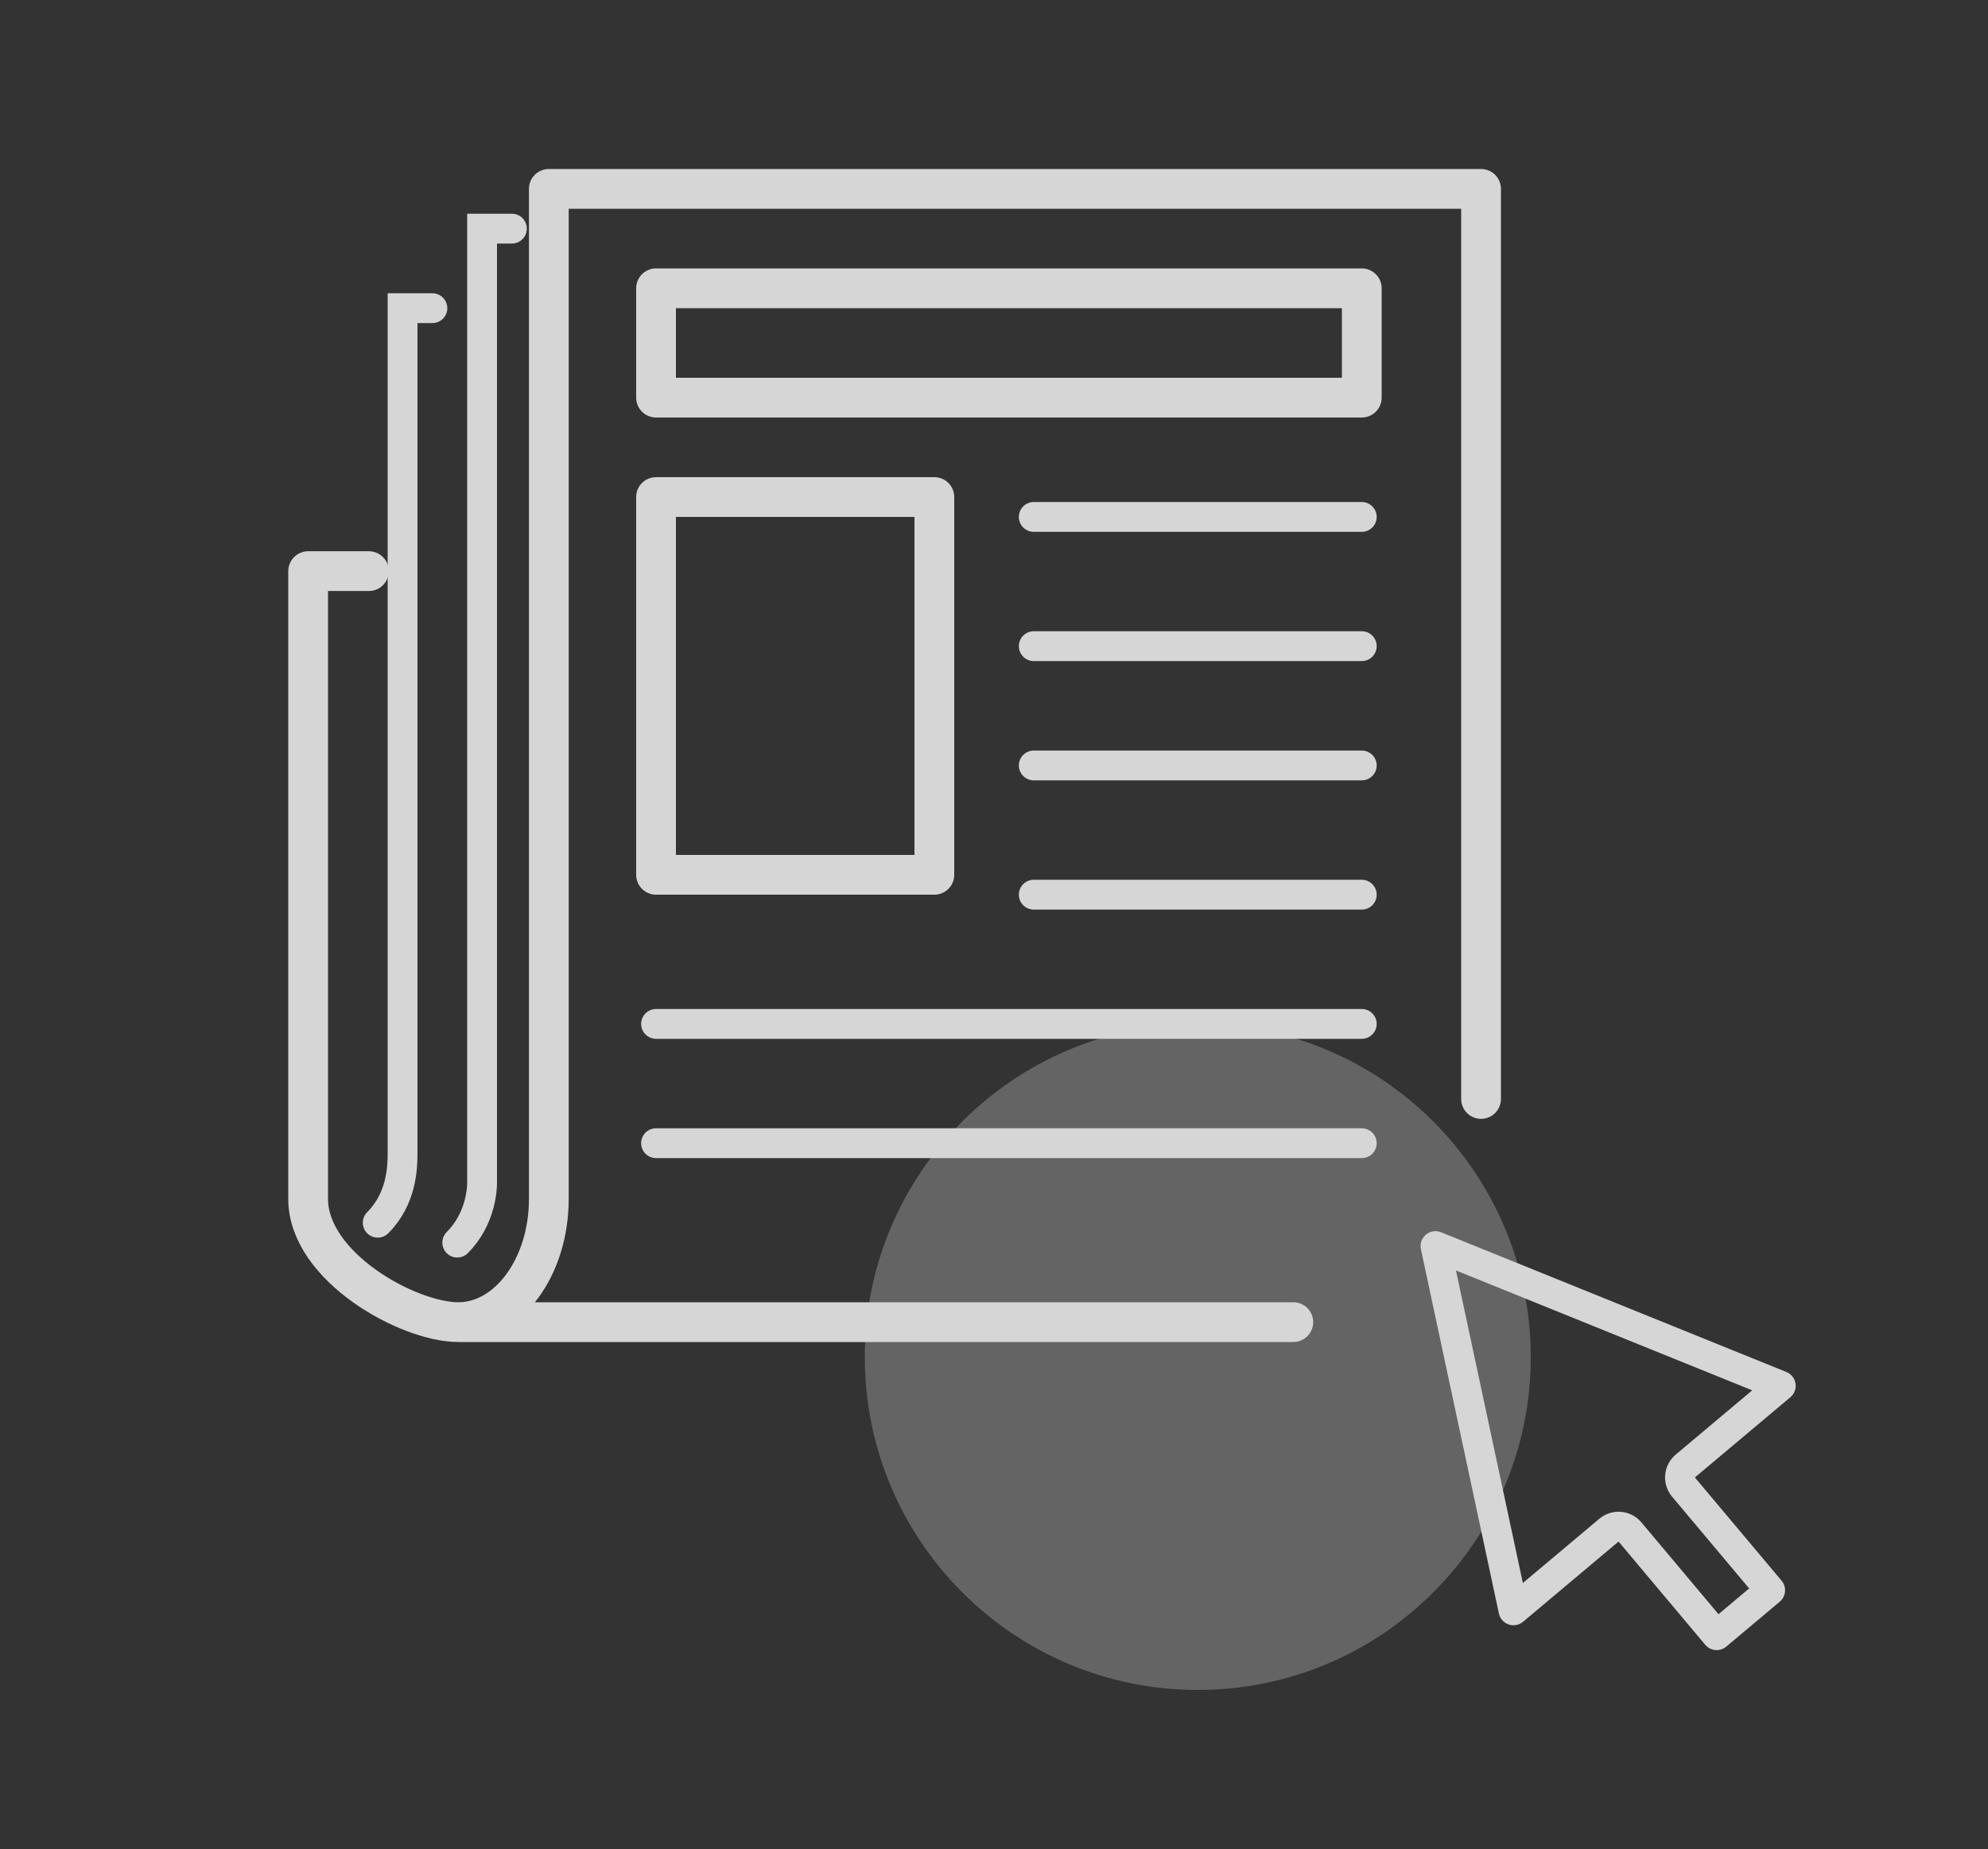
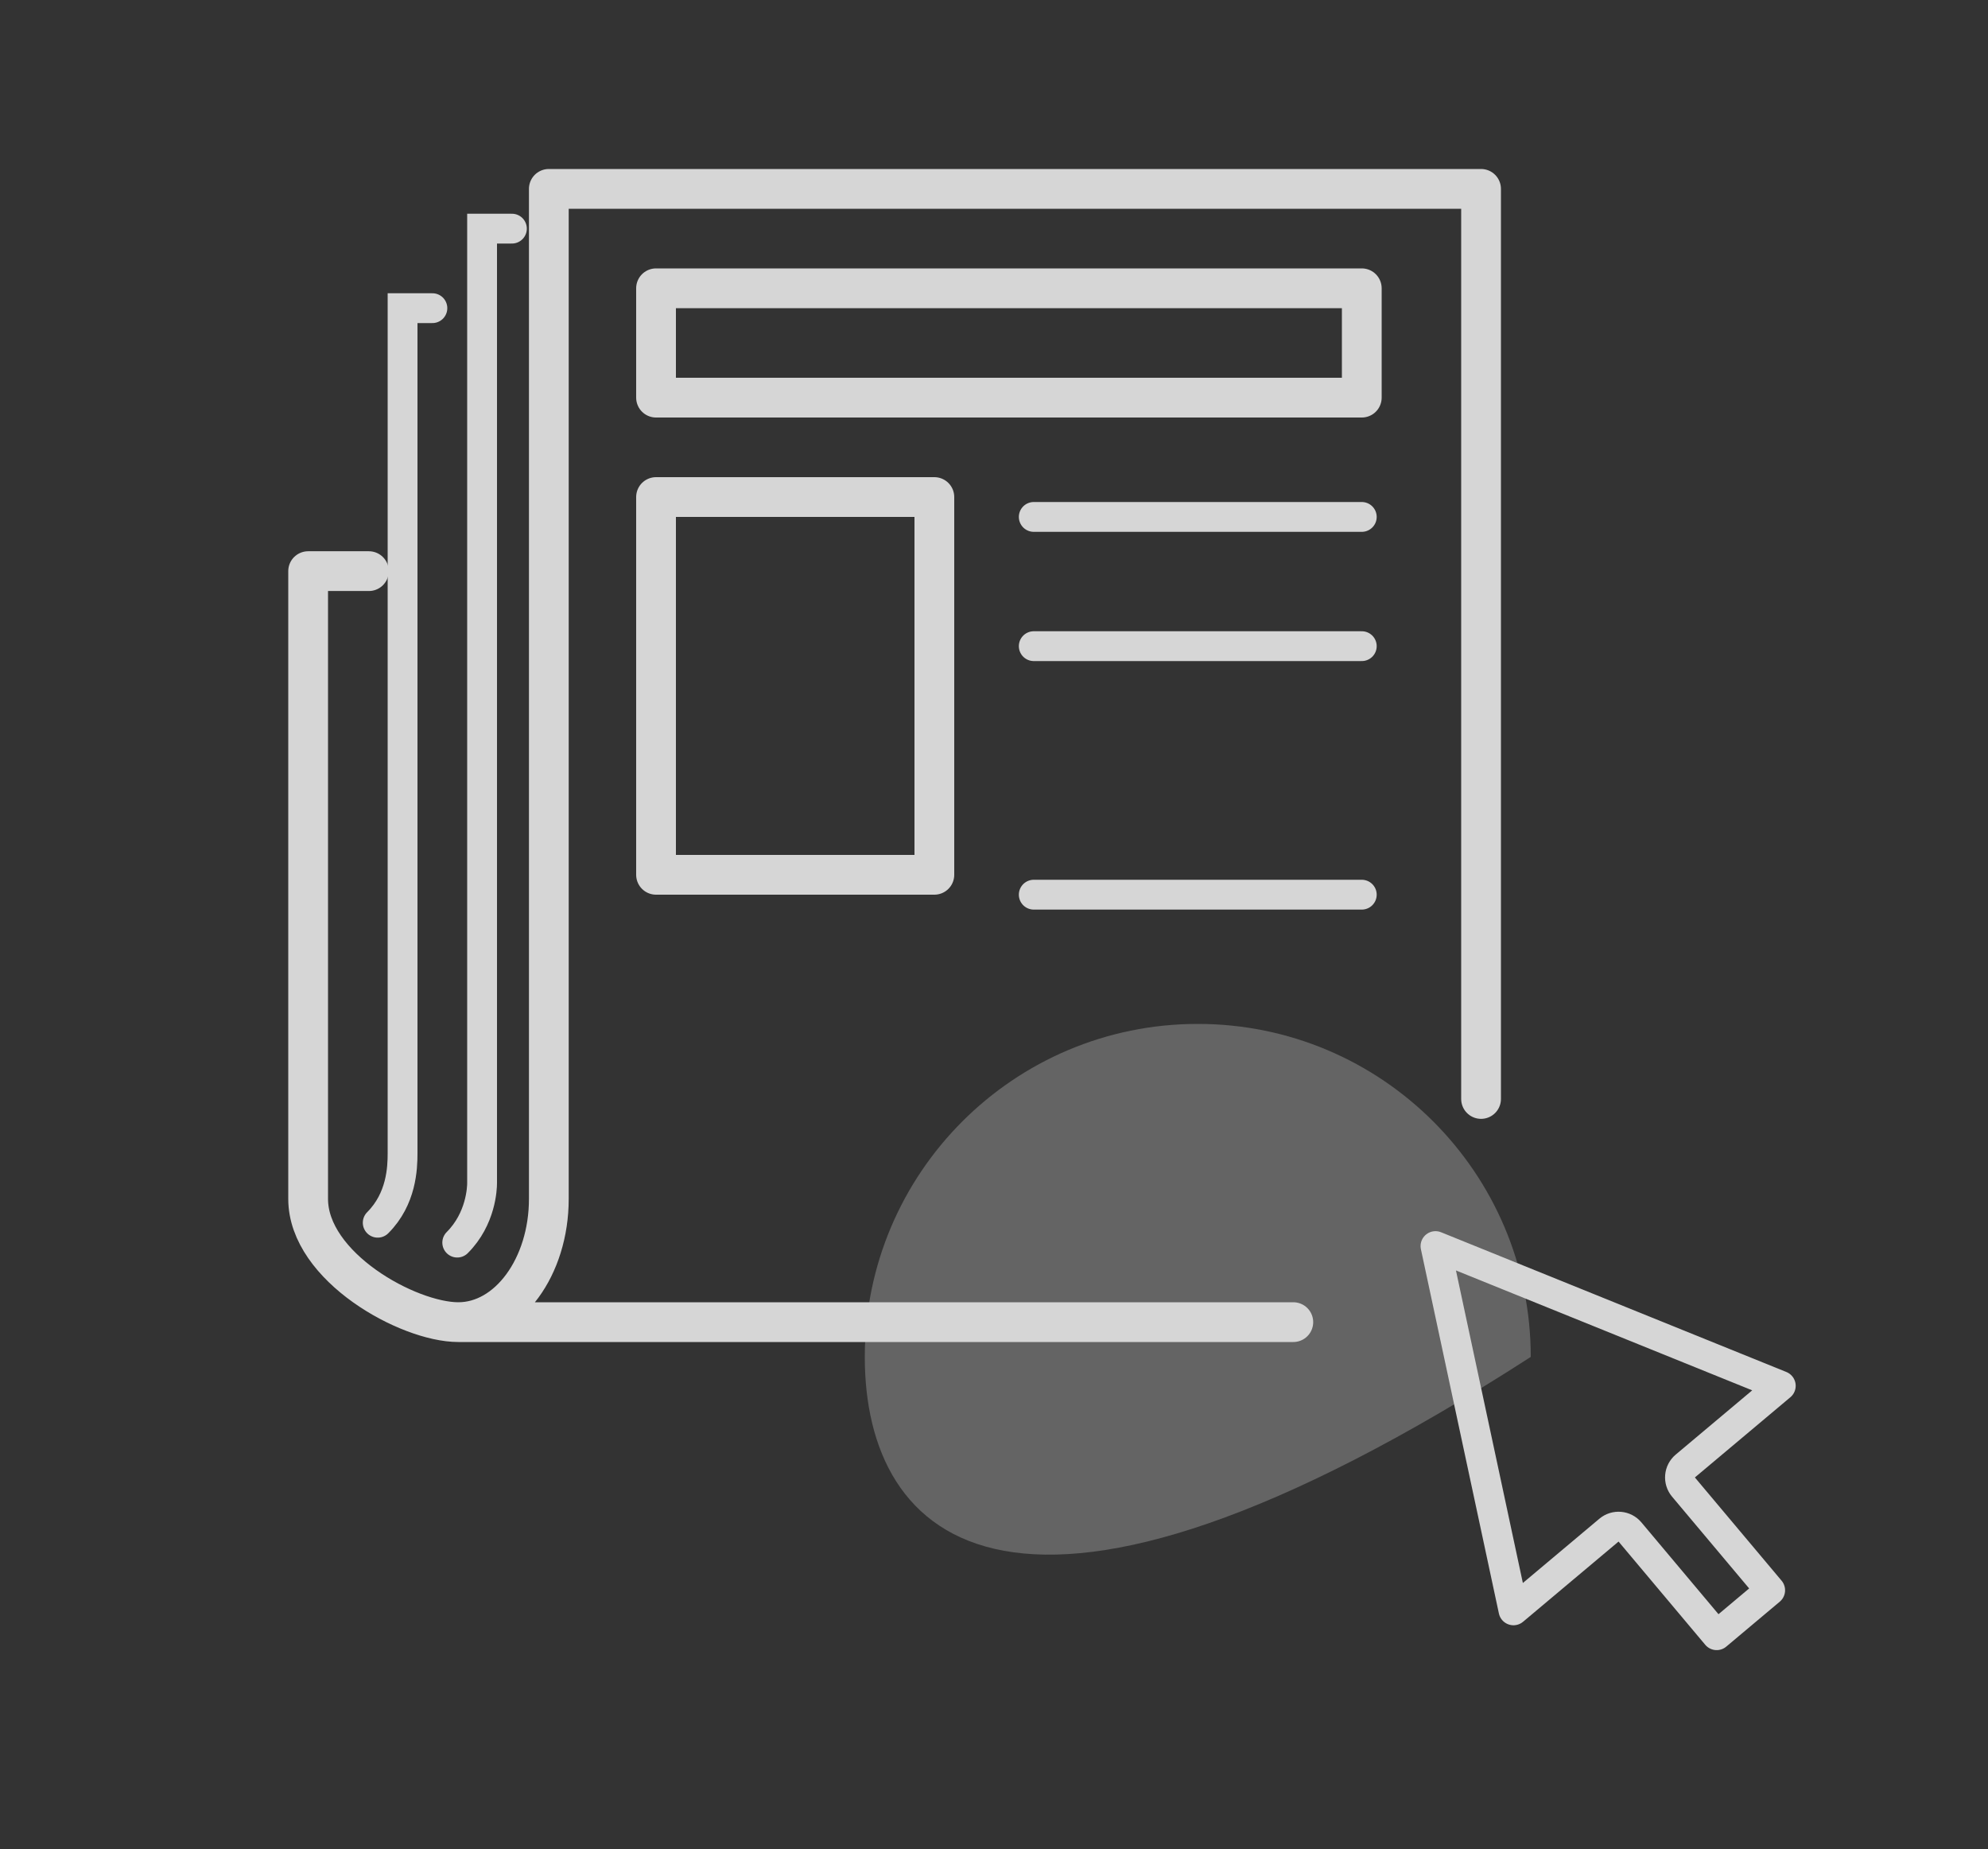
<svg xmlns="http://www.w3.org/2000/svg" width="200" height="186" viewBox="0 0 200 186" fill="none">
  <rect x="0" y="0" width="200" height="186" fill="#333333" stroke="none" />
  <g opacity="0.8">
    <path d="M179.153 139.406L169.546 147.475C168.912 148.008 168.83 148.954 169.362 149.588L178.085 159.973L172.703 164.493L163.981 154.108C163.449 153.474 162.502 153.391 161.868 153.924L152.261 161.993L144.415 125.349L179.153 139.406Z" stroke="white" stroke-width="3" stroke-linejoin="round" />
    <path d="M46.107 133C41.079 133 31 127.449 31 120.602V57.453H37.111M46.107 133C51.135 133 55.214 127.449 55.214 120.602V19H149V71.314V97.471V110.55M46.107 133H94.11H118.111H130.112" stroke="white" stroke-width="4" stroke-linecap="round" stroke-linejoin="round" />
    <path d="M94 50H66V88H94V50Z" stroke="white" stroke-width="4" stroke-linecap="round" stroke-linejoin="round" />
    <path d="M137 29H66V40H137V29Z" stroke="white" stroke-width="4" stroke-linecap="round" stroke-linejoin="round" />
    <path d="M104 52H137" stroke="white" stroke-width="3" stroke-linecap="round" stroke-linejoin="round" />
    <path d="M104 65H137" stroke="white" stroke-width="3" stroke-linecap="round" stroke-linejoin="round" />
-     <path d="M104 77H137" stroke="white" stroke-width="3" stroke-linecap="round" stroke-linejoin="round" />
    <path d="M104 90H137" stroke="white" stroke-width="3" stroke-linecap="round" stroke-linejoin="round" />
-     <path d="M66 103H137" stroke="white" stroke-width="3" stroke-linecap="round" stroke-linejoin="round" />
-     <path d="M66 115H137" stroke="white" stroke-width="3" stroke-linecap="round" stroke-linejoin="round" />
    <path d="M46 125C48.4 122.6 48.5 119.5 48.5 119V23H51.5" stroke="white" stroke-width="3" stroke-linecap="round" />
    <path d="M38 123C40.4 120.6 40.5 117.5 40.5 116V31H43.5" stroke="white" stroke-width="3" stroke-linecap="round" />
-     <path d="M154 136.5C154 155.002 139.002 170 120.5 170C101.998 170 87 155.002 87 136.5C87 117.998 101.998 103 120.5 103C139.002 103 154 117.998 154 136.5Z" fill="white" fill-opacity="0.3" />
+     <path d="M154 136.5C101.998 170 87 155.002 87 136.5C87 117.998 101.998 103 120.5 103C139.002 103 154 117.998 154 136.5Z" fill="white" fill-opacity="0.3" />
  </g>
</svg>